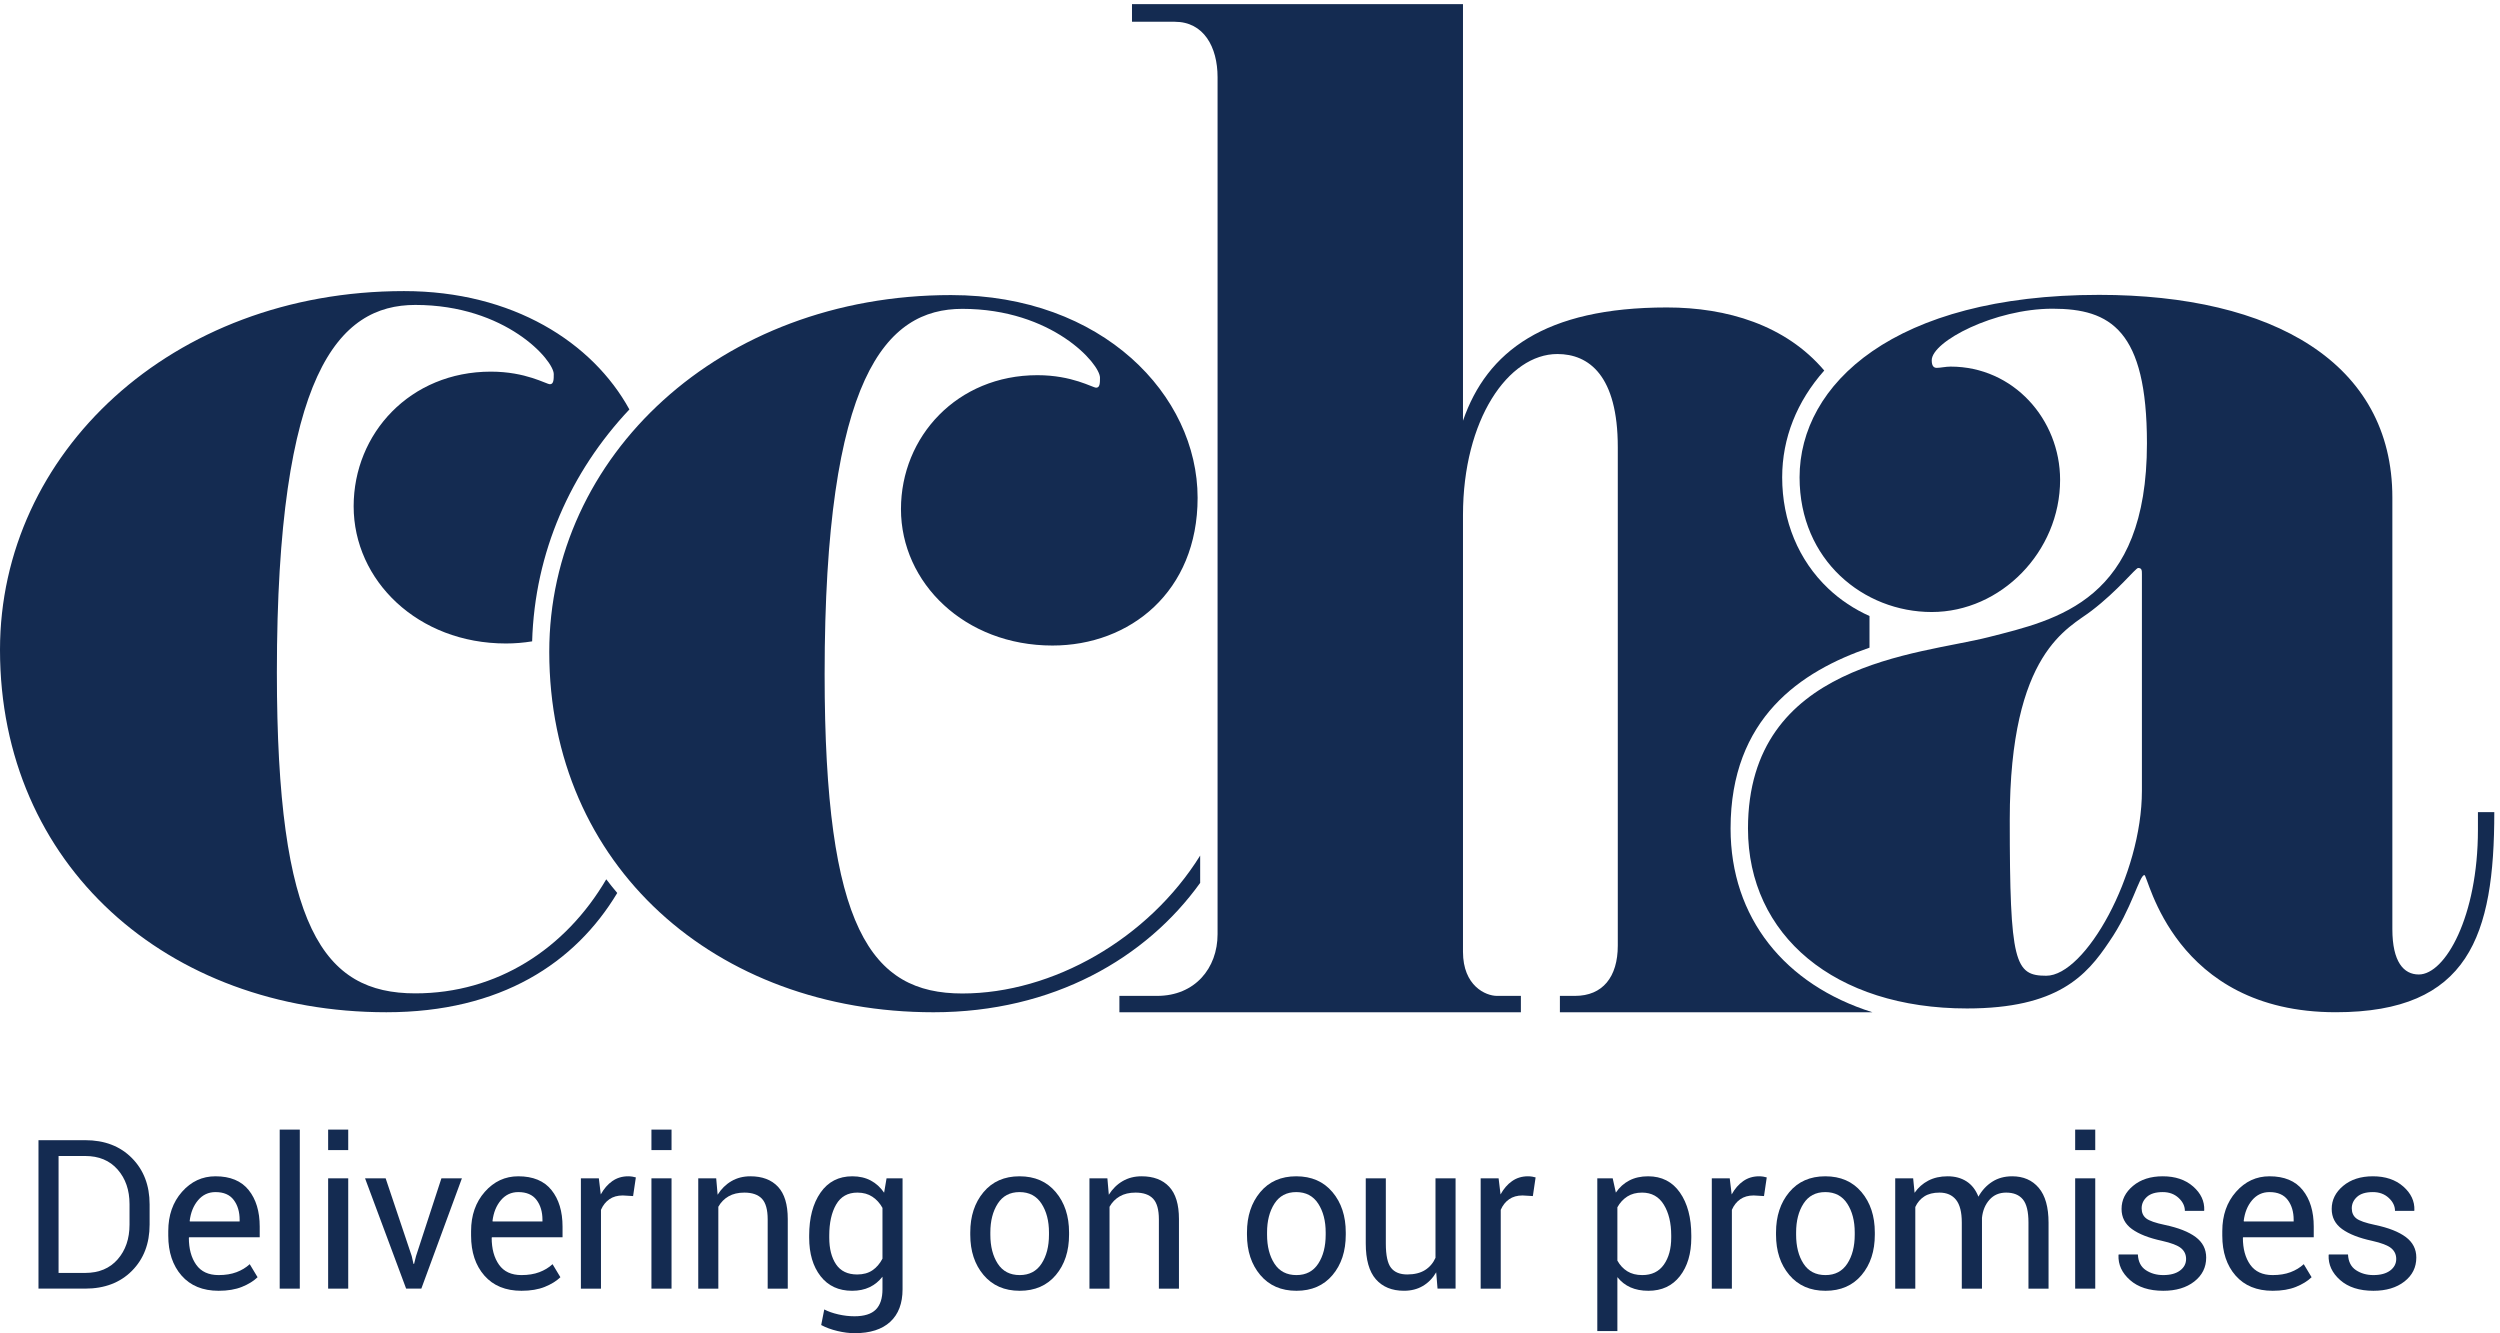
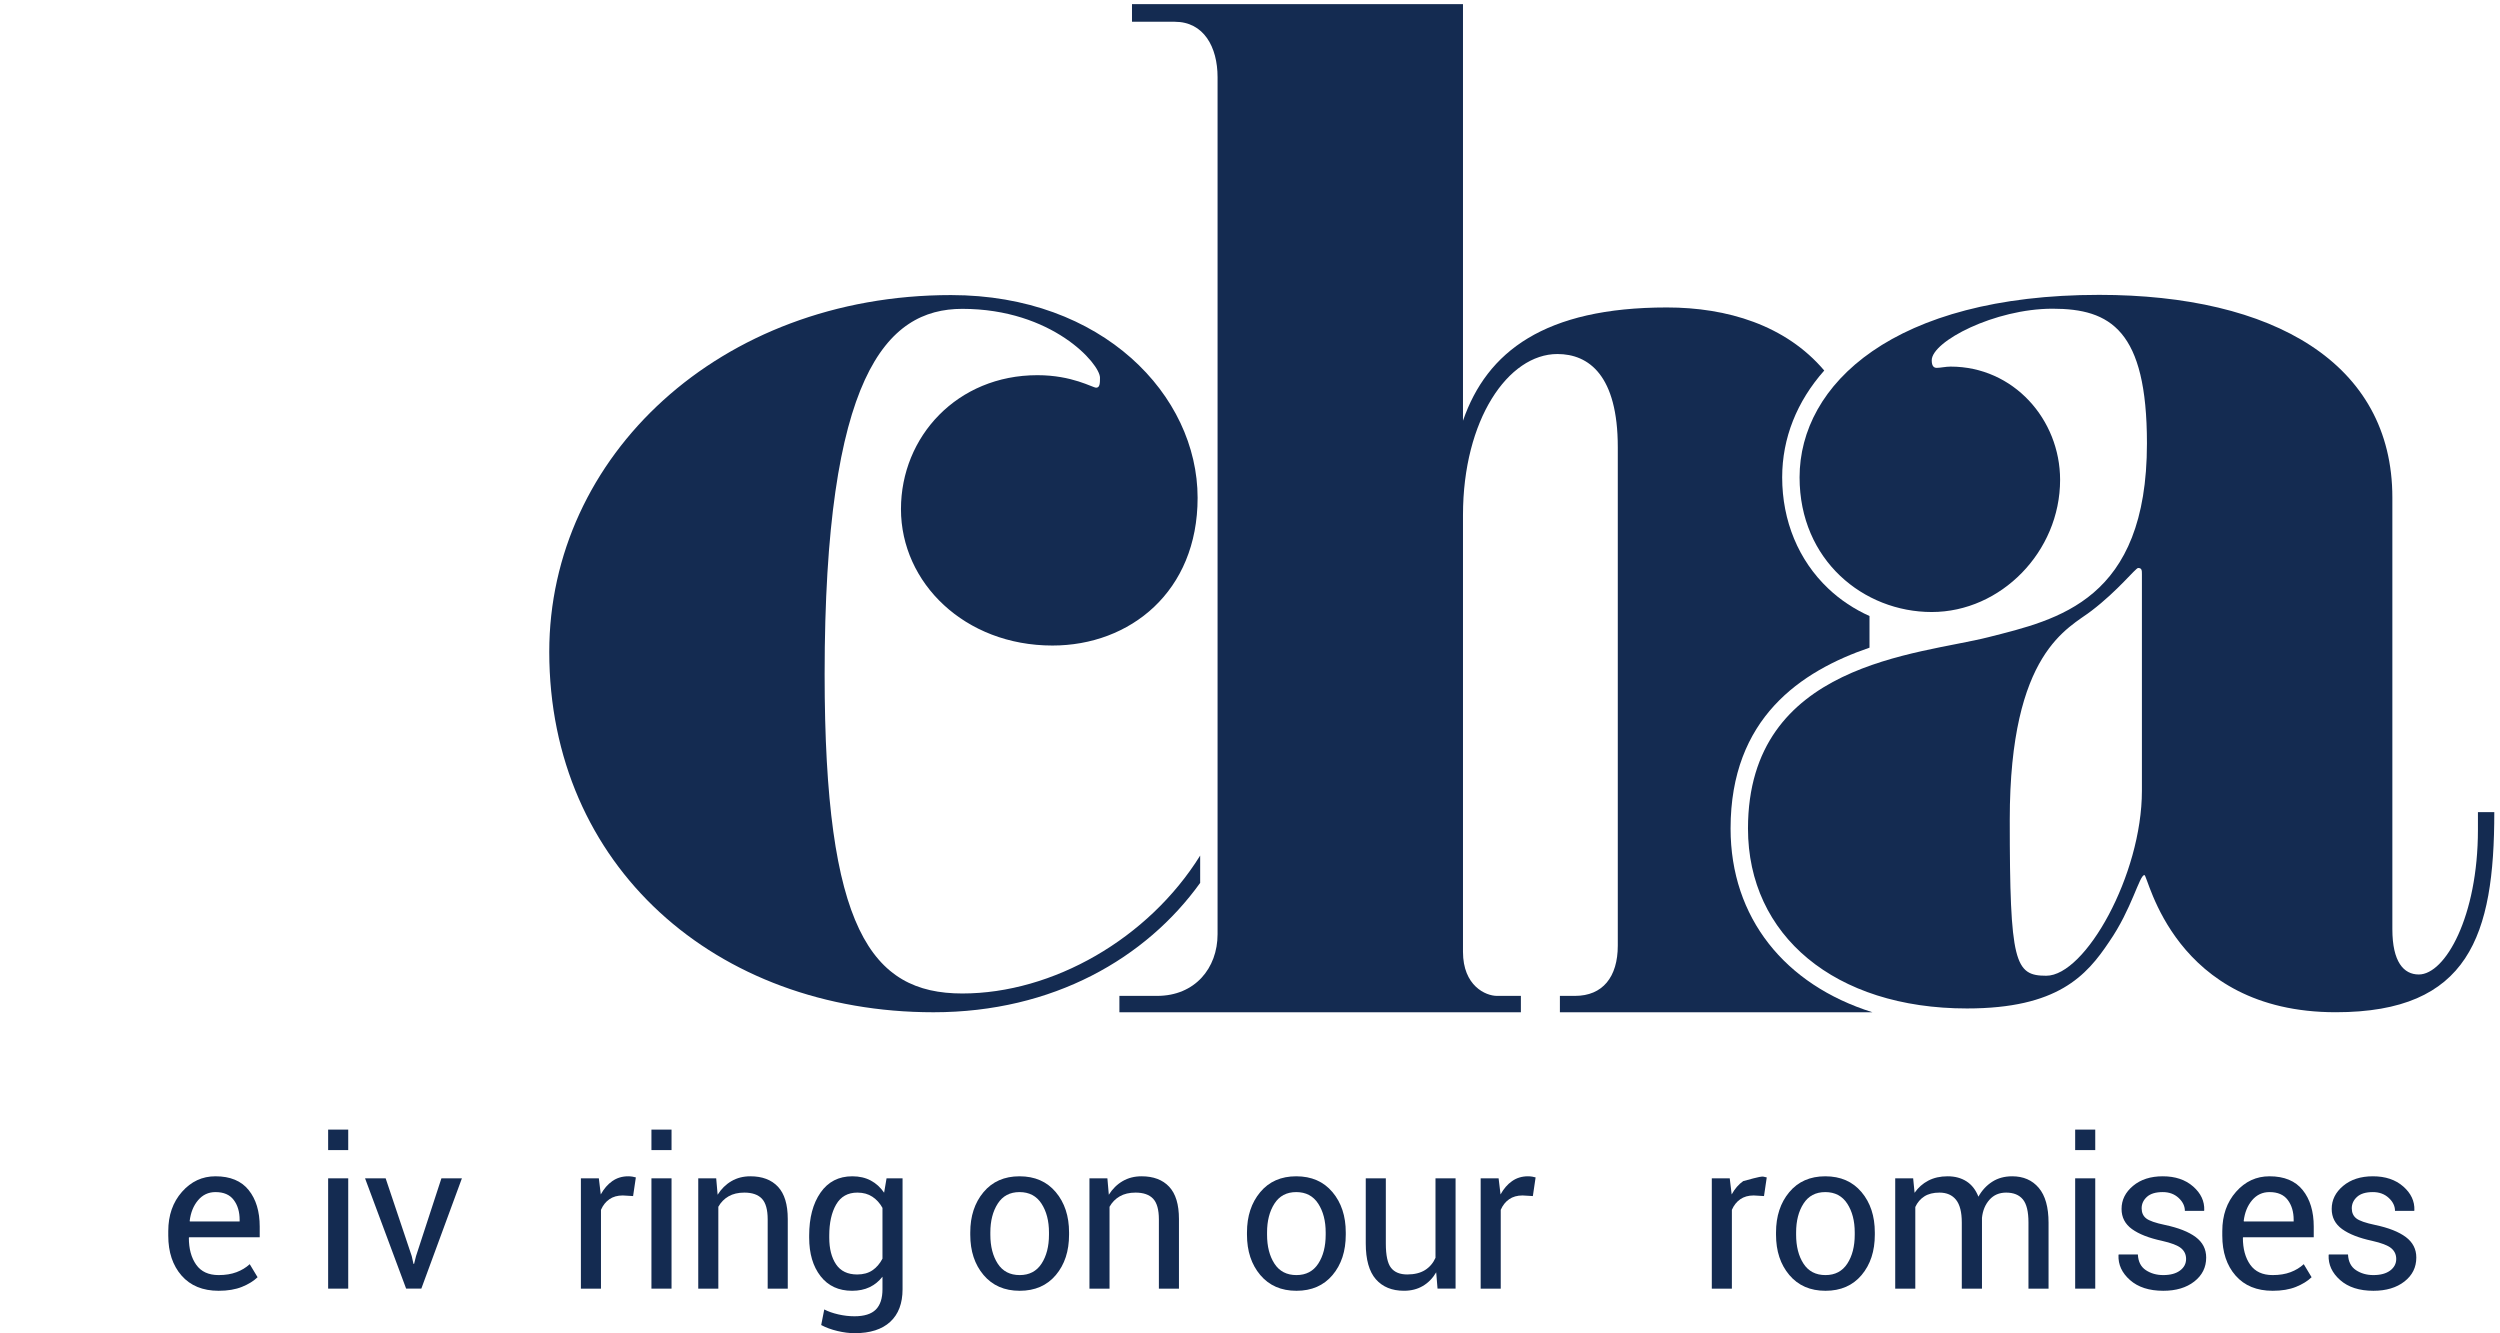
<svg xmlns="http://www.w3.org/2000/svg" width="300" height="160" viewBox="0 0 300 160" fill="none">
-   <path d="M72.751 105.516C67.853 113.874 59.642 119.204 49.839 119.204C38.813 119.204 33.225 111.35 33.225 80.692C33.225 44.748 40.626 36.592 49.839 36.592C60.713 36.592 66.451 43.237 66.451 44.898C66.451 45.503 66.451 46.107 65.998 46.107C65.545 46.107 63.129 44.597 58.9 44.597C49.234 44.597 42.438 51.997 42.438 60.756C42.438 69.667 50.141 77.218 60.713 77.218C61.78 77.218 62.831 77.129 63.857 76.963C64.17 66.271 68.472 56.623 75.527 49.133C71.115 41.097 61.533 34.931 48.479 34.931C20.539 34.931 0 54.413 0 77.973C0 103.799 20.086 121.469 46.365 121.469C60.122 121.469 69.031 115.543 74.07 107.157C73.617 106.621 73.177 106.074 72.751 105.516Z" fill="#142B51" />
  <path d="M256.576 68.157C256.274 68.157 254.159 70.875 250.987 73.29C248.269 75.406 241.171 78.124 241.171 98.361C241.171 115.578 241.775 117.089 245.551 117.089C250.232 117.089 257.029 105.006 257.029 94.888V68.912C257.029 68.459 257.029 68.157 256.576 68.157ZM299.316 97.455C299.316 112.256 296.296 121.468 280.287 121.468C260.804 121.468 257.784 105.006 257.331 105.006C256.727 105.006 255.821 109.085 253.102 113.011C250.383 117.089 246.91 121.015 236.036 121.015C220.179 121.015 209.758 112.256 209.758 99.419C209.758 79.484 230.297 78.577 238.603 76.463C246.91 74.349 257.633 72.083 257.633 53.205C257.633 39.612 253.253 37.045 246.306 37.045C239.358 37.045 231.807 40.971 231.807 43.237C231.807 43.992 232.109 44.143 232.411 44.143C232.865 44.143 233.469 43.992 234.072 43.992C241.624 43.992 247.212 50.335 247.212 57.585C247.212 66.194 240.113 73.442 231.807 73.442C223.652 73.442 215.949 67.25 215.949 57.282C215.949 46.106 227.276 35.384 251.894 35.384C272.735 35.384 287.083 43.539 287.083 59.699V111.5C287.083 115.427 288.442 116.938 290.255 116.938C293.426 116.938 297.352 109.99 297.352 99.57V97.455H299.316Z" fill="#142B51" />
  <path d="M144.02 105.946V102.668C137.81 112.652 126.329 119.218 115.475 119.218C104.512 119.218 98.955 111.407 98.955 80.917C98.955 45.172 106.314 37.062 115.475 37.062C126.29 37.062 131.998 43.67 131.998 45.323C131.998 45.923 131.998 46.523 131.547 46.523C131.096 46.523 128.692 45.022 124.488 45.022C114.876 45.022 108.116 52.382 108.116 61.093C108.116 69.954 115.775 77.464 126.29 77.464C135.602 77.464 143.713 71.005 143.713 59.742C143.713 47.425 132.298 35.409 114.125 35.409C86.338 35.409 65.911 54.785 65.911 78.215C65.911 103.898 85.888 121.471 112.022 121.471C126.398 121.471 137.546 114.962 144.02 105.946Z" fill="#142B51" />
  <path d="M189 119.506H187.188V121.47H224.69C214.184 118.175 207.669 110.128 207.669 99.421C207.669 86.184 216.094 80.542 224.34 77.72V73.923C222.515 73.104 220.829 71.989 219.382 70.616C215.822 67.239 213.861 62.503 213.861 57.283C213.861 52.569 215.628 48.164 218.91 44.464C214.273 38.997 207.228 36.895 200.025 36.895C185.375 36.895 178.427 42.181 175.558 50.487V0.498H135.839V2.612H140.974C144.447 2.612 146.108 5.633 146.108 9.258V112.106C146.108 116.184 143.39 119.506 138.859 119.506H134.328V121.47H182.506V119.506H179.636C178.277 119.506 175.558 118.298 175.558 114.221V61.815C175.558 50.337 180.995 42.483 186.886 42.483C190.661 42.483 194.135 45.05 194.135 53.659V113.466C194.135 117.241 192.323 119.506 189 119.506Z" fill="#142B51" />
-   <path d="M7.028 138.719V152.751H10.221C11.868 152.751 13.167 152.209 14.117 151.124C15.067 150.039 15.543 148.649 15.543 146.952V144.493C15.543 142.813 15.067 141.43 14.117 140.346C13.167 139.261 11.868 138.719 10.221 138.719H7.028ZM4.618 154.635V136.822H10.221C12.545 136.822 14.415 137.538 15.83 138.969C17.245 140.401 17.953 142.25 17.953 144.518V146.952C17.953 149.228 17.245 151.078 15.83 152.501C14.415 153.923 12.545 154.635 10.221 154.635H4.618Z" fill="#142B51" />
  <path d="M25.857 143.051C25.017 143.051 24.321 143.375 23.771 144.024C23.22 144.672 22.883 145.502 22.762 146.513L22.786 146.575H28.756V146.379C28.756 145.416 28.52 144.621 28.046 143.993C27.574 143.365 26.844 143.051 25.857 143.051ZM26.236 154.894C24.335 154.894 22.853 154.286 21.789 153.071C20.724 151.856 20.192 150.257 20.192 148.275V147.737C20.192 145.836 20.74 144.265 21.838 143.021C22.935 141.776 24.274 141.155 25.857 141.155C27.627 141.155 28.954 141.705 29.839 142.807C30.724 143.908 31.166 145.371 31.166 147.198V148.471H22.7L22.663 148.532C22.663 149.862 22.957 150.94 23.544 151.768C24.131 152.596 25.028 153.01 26.236 153.01C27.052 153.01 27.767 152.894 28.383 152.661C28.999 152.429 29.527 152.108 29.967 151.701L30.91 153.267C30.436 153.723 29.813 154.109 29.037 154.423C28.263 154.737 27.329 154.894 26.236 154.894Z" fill="#142B51" />
-   <path d="M35.975 135.552H33.564V154.637H35.975V135.552Z" fill="#142B51" />
  <path d="M41.787 154.637H39.377V141.4H41.787V154.637ZM41.787 138.011H39.377V135.552H41.787V138.011Z" fill="#142B51" />
  <path d="M49.409 150.733L49.617 151.662H49.691L49.923 150.733L52.97 141.398H55.429L50.56 154.635H48.736L43.806 141.398H46.277L49.409 150.733Z" fill="#142B51" />
-   <path d="M62.195 143.051C61.355 143.051 60.66 143.375 60.109 144.024C59.559 144.672 59.222 145.502 59.1 146.513L59.124 146.575H65.095V146.379C65.095 145.416 64.858 144.621 64.385 143.993C63.912 143.365 63.182 143.051 62.195 143.051ZM62.574 154.894C60.674 154.894 59.191 154.286 58.127 153.071C57.063 151.856 56.53 150.257 56.53 148.275V147.737C56.53 145.836 57.079 144.265 58.176 143.021C59.273 141.776 60.612 141.155 62.195 141.155C63.965 141.155 65.292 141.705 66.177 142.807C67.062 143.908 67.505 145.371 67.505 147.198V148.471H59.039L59.002 148.532C59.002 149.862 59.296 150.94 59.883 151.768C60.47 152.596 61.367 153.01 62.574 153.01C63.39 153.01 64.106 152.894 64.722 152.661C65.338 152.429 65.865 152.108 66.306 151.701L67.248 153.267C66.775 153.723 66.15 154.109 65.376 154.423C64.601 154.737 63.667 154.894 62.574 154.894Z" fill="#142B51" />
  <path d="M75.971 143.528L74.736 143.455C74.1 143.455 73.563 143.606 73.126 143.908C72.69 144.21 72.354 144.633 72.117 145.18V154.637H69.707V141.399H71.861L72.093 143.333C72.468 142.647 72.931 142.113 73.481 141.73C74.032 141.346 74.666 141.155 75.384 141.155C75.563 141.155 75.734 141.169 75.898 141.197C76.061 141.226 76.196 141.257 76.302 141.289L75.971 143.528Z" fill="#142B51" />
  <path d="M80.584 154.637H78.173V141.4H80.584V154.637ZM80.584 138.011H78.173V135.552H80.584V138.011Z" fill="#142B51" />
  <path d="M85.944 141.399L86.115 143.369C86.555 142.668 87.108 142.123 87.773 141.736C88.437 141.348 89.194 141.155 90.042 141.155C91.469 141.155 92.574 141.573 93.357 142.409C94.14 143.245 94.532 144.535 94.532 146.281V154.637H92.122V146.33C92.122 145.164 91.892 144.336 91.431 143.846C90.97 143.357 90.266 143.112 89.32 143.112C88.578 143.112 87.948 143.261 87.43 143.559C86.912 143.857 86.502 144.274 86.2 144.813V154.637H83.79V141.399H85.944Z" fill="#142B51" />
  <path d="M99.511 148.52C99.511 149.849 99.784 150.918 100.33 151.725C100.877 152.532 101.721 152.937 102.863 152.937C103.589 152.937 104.196 152.771 104.686 152.441C105.175 152.111 105.579 151.644 105.897 151.04V144.947C105.587 144.384 105.183 143.938 104.686 143.608C104.188 143.278 103.589 143.112 102.887 143.112C101.738 143.112 100.887 143.59 100.336 144.544C99.786 145.498 99.511 146.737 99.511 148.263V148.52ZM97.101 148.263C97.101 146.134 97.555 144.417 98.465 143.112C99.374 141.807 100.644 141.155 102.276 141.155C103.116 141.155 103.854 141.324 104.49 141.662C105.126 142.001 105.66 142.488 106.093 143.125L106.386 141.399H108.307V154.71C108.307 156.407 107.814 157.71 106.827 158.619C105.84 159.528 104.416 159.984 102.557 159.984C101.921 159.984 101.234 159.896 100.496 159.721C99.757 159.545 99.107 159.306 98.544 159.004L98.911 157.133C99.376 157.377 99.937 157.575 100.593 157.726C101.25 157.877 101.896 157.953 102.532 157.953C103.707 157.953 104.561 157.685 105.096 157.151C105.63 156.617 105.897 155.803 105.897 154.71V153.205C105.465 153.76 104.947 154.18 104.343 154.466C103.74 154.751 103.043 154.894 102.251 154.894C100.636 154.894 99.374 154.308 98.465 153.139C97.555 151.968 97.101 150.428 97.101 148.52V148.263Z" fill="#142B51" />
  <path d="M118.842 148.165C118.842 149.568 119.138 150.726 119.729 151.639C120.32 152.553 121.199 153.01 122.366 153.01C123.515 153.01 124.388 152.553 124.984 151.639C125.579 150.726 125.877 149.568 125.877 148.165V147.896C125.877 146.509 125.577 145.355 124.978 144.434C124.378 143.512 123.499 143.051 122.341 143.051C121.191 143.051 120.32 143.512 119.729 144.434C119.138 145.355 118.842 146.509 118.842 147.896V148.165ZM116.432 147.896C116.432 145.938 116.962 144.326 118.023 143.057C119.083 141.789 120.523 141.155 122.341 141.155C124.176 141.155 125.626 141.787 126.69 143.051C127.755 144.315 128.287 145.93 128.287 147.896V148.165C128.287 150.139 127.757 151.753 126.697 153.01C125.636 154.266 124.193 154.894 122.366 154.894C120.539 154.894 119.093 154.264 118.029 153.003C116.964 151.744 116.432 150.13 116.432 148.165V147.896Z" fill="#142B51" />
  <path d="M132.887 141.399L133.058 143.369C133.499 142.668 134.051 142.123 134.716 141.736C135.381 141.348 136.138 141.155 136.985 141.155C138.413 141.155 139.518 141.573 140.301 142.409C141.084 143.245 141.475 144.535 141.475 146.281V154.637H139.066V146.33C139.066 145.164 138.835 144.336 138.374 143.846C137.913 143.357 137.21 143.112 136.264 143.112C135.522 143.112 134.892 143.261 134.373 143.559C133.855 143.857 133.445 144.274 133.144 144.813V154.637H130.734V141.399H132.887Z" fill="#142B51" />
  <path d="M152.047 148.165C152.047 149.568 152.343 150.726 152.934 151.639C153.526 152.553 154.405 153.01 155.571 153.01C156.721 153.01 157.594 152.553 158.189 151.639C158.785 150.726 159.082 149.568 159.082 148.165V147.896C159.082 146.509 158.783 145.355 158.183 144.434C157.583 143.512 156.704 143.051 155.546 143.051C154.396 143.051 153.526 143.512 152.934 144.434C152.343 145.355 152.047 146.509 152.047 147.896V148.165ZM149.637 147.896C149.637 145.938 150.168 144.326 151.228 143.057C152.288 141.789 153.728 141.155 155.546 141.155C157.382 141.155 158.831 141.787 159.895 143.051C160.96 144.315 161.492 145.93 161.492 147.896V148.165C161.492 150.139 160.962 151.753 159.902 153.01C158.842 154.266 157.398 154.894 155.571 154.894C153.744 154.894 152.298 154.264 151.234 153.003C150.17 151.744 149.637 150.13 149.637 148.165V147.896Z" fill="#142B51" />
  <path d="M172.344 152.677C171.928 153.387 171.394 153.934 170.741 154.317C170.089 154.701 169.335 154.892 168.478 154.892C167.035 154.892 165.909 154.431 165.102 153.51C164.295 152.588 163.891 151.153 163.891 149.203V141.398H166.3V149.227C166.3 150.639 166.508 151.609 166.925 152.139C167.341 152.67 167.989 152.935 168.87 152.935C169.726 152.935 170.434 152.762 170.993 152.415C171.551 152.068 171.973 151.576 172.259 150.94V141.398H174.669V154.635H172.504L172.344 152.677Z" fill="#142B51" />
  <path d="M183.943 143.528L182.707 143.455C182.071 143.455 181.534 143.606 181.098 143.908C180.662 144.21 180.326 144.633 180.089 145.18V154.637H177.679V141.399H179.832L180.065 143.333C180.44 142.647 180.902 142.113 181.453 141.73C182.003 141.346 182.638 141.155 183.355 141.155C183.535 141.155 183.706 141.169 183.87 141.197C184.032 141.226 184.167 141.257 184.273 141.289L183.943 143.528Z" fill="#142B51" />
-   <path d="M200.546 148.263C200.546 146.762 200.251 145.529 199.659 144.562C199.068 143.596 198.197 143.112 197.047 143.112C196.354 143.112 195.763 143.269 195.273 143.583C194.784 143.897 194.388 144.327 194.086 144.874V151.273C194.388 151.819 194.784 152.245 195.273 152.551C195.763 152.857 196.362 153.01 197.071 153.01C198.213 153.01 199.078 152.591 199.665 151.756C200.253 150.92 200.546 149.841 200.546 148.52V148.263ZM202.956 148.52C202.956 150.428 202.499 151.968 201.586 153.139C200.672 154.308 199.413 154.894 197.806 154.894C196.99 154.894 196.274 154.757 195.658 154.484C195.042 154.211 194.518 153.801 194.086 153.255V159.726H191.676V141.399H193.524L193.903 143.112C194.335 142.476 194.873 141.991 195.518 141.657C196.162 141.322 196.913 141.155 197.769 141.155C199.408 141.155 200.683 141.805 201.592 143.106C202.501 144.407 202.956 146.126 202.956 148.263V148.52Z" fill="#142B51" />
-   <path d="M211.68 143.528L210.444 143.455C209.807 143.455 209.272 143.606 208.835 143.908C208.399 144.21 208.062 144.633 207.826 145.18V154.637H205.416V141.399H207.568L207.801 143.333C208.176 142.647 208.639 142.113 209.19 141.73C209.741 141.346 210.375 141.155 211.092 141.155C211.272 141.155 211.443 141.169 211.606 141.197C211.769 141.226 211.904 141.257 212.01 141.289L211.68 143.528Z" fill="#142B51" />
+   <path d="M211.68 143.528L210.444 143.455C209.807 143.455 209.272 143.606 208.835 143.908C208.399 144.21 208.062 144.633 207.826 145.18V154.637H205.416V141.399H207.568L207.801 143.333C208.176 142.647 208.639 142.113 209.19 141.73C211.272 141.155 211.443 141.169 211.606 141.197C211.769 141.226 211.904 141.257 212.01 141.289L211.68 143.528Z" fill="#142B51" />
  <path d="M215.534 148.165C215.534 149.568 215.829 150.726 216.42 151.639C217.012 152.553 217.89 153.01 219.057 153.01C220.207 153.01 221.079 152.553 221.675 151.639C222.27 150.726 222.568 149.568 222.568 148.165V147.896C222.568 146.509 222.268 145.355 221.669 144.434C221.069 143.512 220.19 143.051 219.032 143.051C217.883 143.051 217.012 143.512 216.42 144.434C215.829 145.355 215.534 146.509 215.534 147.896V148.165ZM213.123 147.896C213.123 145.938 213.654 144.326 214.714 143.057C215.774 141.789 217.214 141.155 219.032 141.155C220.868 141.155 222.317 141.787 223.382 143.051C224.446 144.315 224.978 145.93 224.978 147.896V148.165C224.978 150.139 224.448 151.753 223.388 153.01C222.327 154.266 220.884 154.894 219.057 154.894C217.23 154.894 215.784 154.264 214.72 153.003C213.655 151.744 213.123 150.13 213.123 148.165V147.896Z" fill="#142B51" />
  <path d="M229.579 141.399L229.75 143.136C230.183 142.509 230.731 142.021 231.396 141.675C232.061 141.328 232.833 141.155 233.714 141.155C234.595 141.155 235.351 141.359 235.984 141.767C236.616 142.175 237.091 142.786 237.409 143.601C237.833 142.843 238.386 142.246 239.067 141.809C239.748 141.373 240.545 141.155 241.459 141.155C242.804 141.155 243.869 141.618 244.652 142.543C245.435 143.469 245.826 144.862 245.826 146.721V154.637H243.416V146.697C243.416 145.392 243.192 144.469 242.743 143.926C242.295 143.383 241.626 143.112 240.737 143.112C239.913 143.112 239.246 143.397 238.737 143.969C238.227 144.54 237.927 145.261 237.837 146.134V154.637H235.415V146.697C235.415 145.457 235.184 144.55 234.724 143.975C234.263 143.4 233.6 143.112 232.736 143.112C232.002 143.112 231.398 143.263 230.925 143.565C230.452 143.867 230.089 144.291 229.836 144.837V154.637H227.426V141.399H229.579Z" fill="#142B51" />
  <path d="M251.43 154.637H249.02V141.4H251.43V154.637ZM251.43 138.011H249.02V135.552H251.43V138.011Z" fill="#142B51" />
  <path d="M262.331 151.077C262.331 150.547 262.13 150.114 261.726 149.78C261.322 149.446 260.557 149.152 259.432 148.899C257.874 148.564 256.677 148.095 255.841 147.492C255.005 146.889 254.587 146.081 254.587 145.07C254.587 143.993 255.046 143.072 255.964 142.305C256.881 141.538 258.07 141.155 259.53 141.155C261.031 141.155 262.246 141.563 263.176 142.378C264.106 143.194 264.55 144.144 264.509 145.229L264.485 145.302H262.185C262.185 144.732 261.934 144.213 261.432 143.748C260.93 143.283 260.296 143.051 259.53 143.051C258.682 143.051 258.048 143.243 257.627 143.626C257.208 144.009 256.997 144.466 256.997 144.996C256.997 145.518 257.179 145.922 257.542 146.208C257.905 146.493 258.653 146.754 259.787 146.991C261.41 147.333 262.641 147.818 263.481 148.446C264.321 149.075 264.742 149.894 264.742 150.906C264.742 152.08 264.266 153.038 263.316 153.78C262.366 154.523 261.125 154.894 259.591 154.894C257.903 154.894 256.573 154.466 255.603 153.609C254.632 152.753 254.171 151.753 254.22 150.612L254.245 150.538H256.545C256.585 151.395 256.903 152.021 257.499 152.417C258.094 152.812 258.792 153.01 259.591 153.01C260.447 153.01 261.118 152.828 261.603 152.465C262.089 152.102 262.331 151.639 262.331 151.077Z" fill="#142B51" />
  <path d="M272.339 143.051C271.499 143.051 270.804 143.375 270.254 144.024C269.703 144.672 269.366 145.502 269.244 146.513L269.269 146.575H275.239V146.379C275.239 145.416 275.002 144.621 274.529 143.993C274.056 143.365 273.326 143.051 272.339 143.051ZM272.719 154.894C270.818 154.894 269.336 154.286 268.271 153.071C267.207 151.856 266.675 150.257 266.675 148.275V147.737C266.675 145.836 267.223 144.265 268.32 143.021C269.418 141.776 270.757 141.155 272.339 141.155C274.109 141.155 275.437 141.705 276.322 142.807C277.207 143.908 277.649 145.371 277.649 147.198V148.471H269.183L269.146 148.532C269.146 149.862 269.44 150.94 270.027 151.768C270.614 152.596 271.511 153.01 272.719 153.01C273.535 153.01 274.25 152.894 274.866 152.661C275.482 152.429 276.009 152.108 276.45 151.701L277.392 153.267C276.919 153.723 276.295 154.109 275.52 154.423C274.746 154.737 273.812 154.894 272.719 154.894Z" fill="#142B51" />
  <path d="M287.547 151.077C287.547 150.547 287.345 150.114 286.942 149.78C286.538 149.446 285.774 149.152 284.648 148.899C283.09 148.564 281.893 148.095 281.057 147.492C280.221 146.889 279.804 146.081 279.804 145.07C279.804 143.993 280.262 143.072 281.18 142.305C282.097 141.538 283.286 141.155 284.746 141.155C286.246 141.155 287.462 141.563 288.391 142.378C289.321 143.194 289.766 144.144 289.725 145.229L289.701 145.302H287.401C287.401 144.732 287.15 144.213 286.648 143.748C286.147 143.283 285.513 143.051 284.746 143.051C283.897 143.051 283.263 143.243 282.844 143.626C282.423 144.009 282.213 144.466 282.213 144.996C282.213 145.518 282.395 145.922 282.758 146.208C283.121 146.493 283.869 146.754 285.003 146.991C286.626 147.333 287.858 147.818 288.698 148.446C289.538 149.075 289.957 149.894 289.957 150.906C289.957 152.08 289.483 153.038 288.533 153.78C287.582 154.523 286.34 154.894 284.807 154.894C283.119 154.894 281.789 154.466 280.819 153.609C279.848 152.753 279.387 151.753 279.436 150.612L279.461 150.538H281.761C281.802 151.395 282.12 152.021 282.715 152.417C283.311 152.812 284.008 153.01 284.807 153.01C285.663 153.01 286.334 152.828 286.82 152.465C287.305 152.102 287.547 151.639 287.547 151.077Z" fill="#142B51" />
</svg>